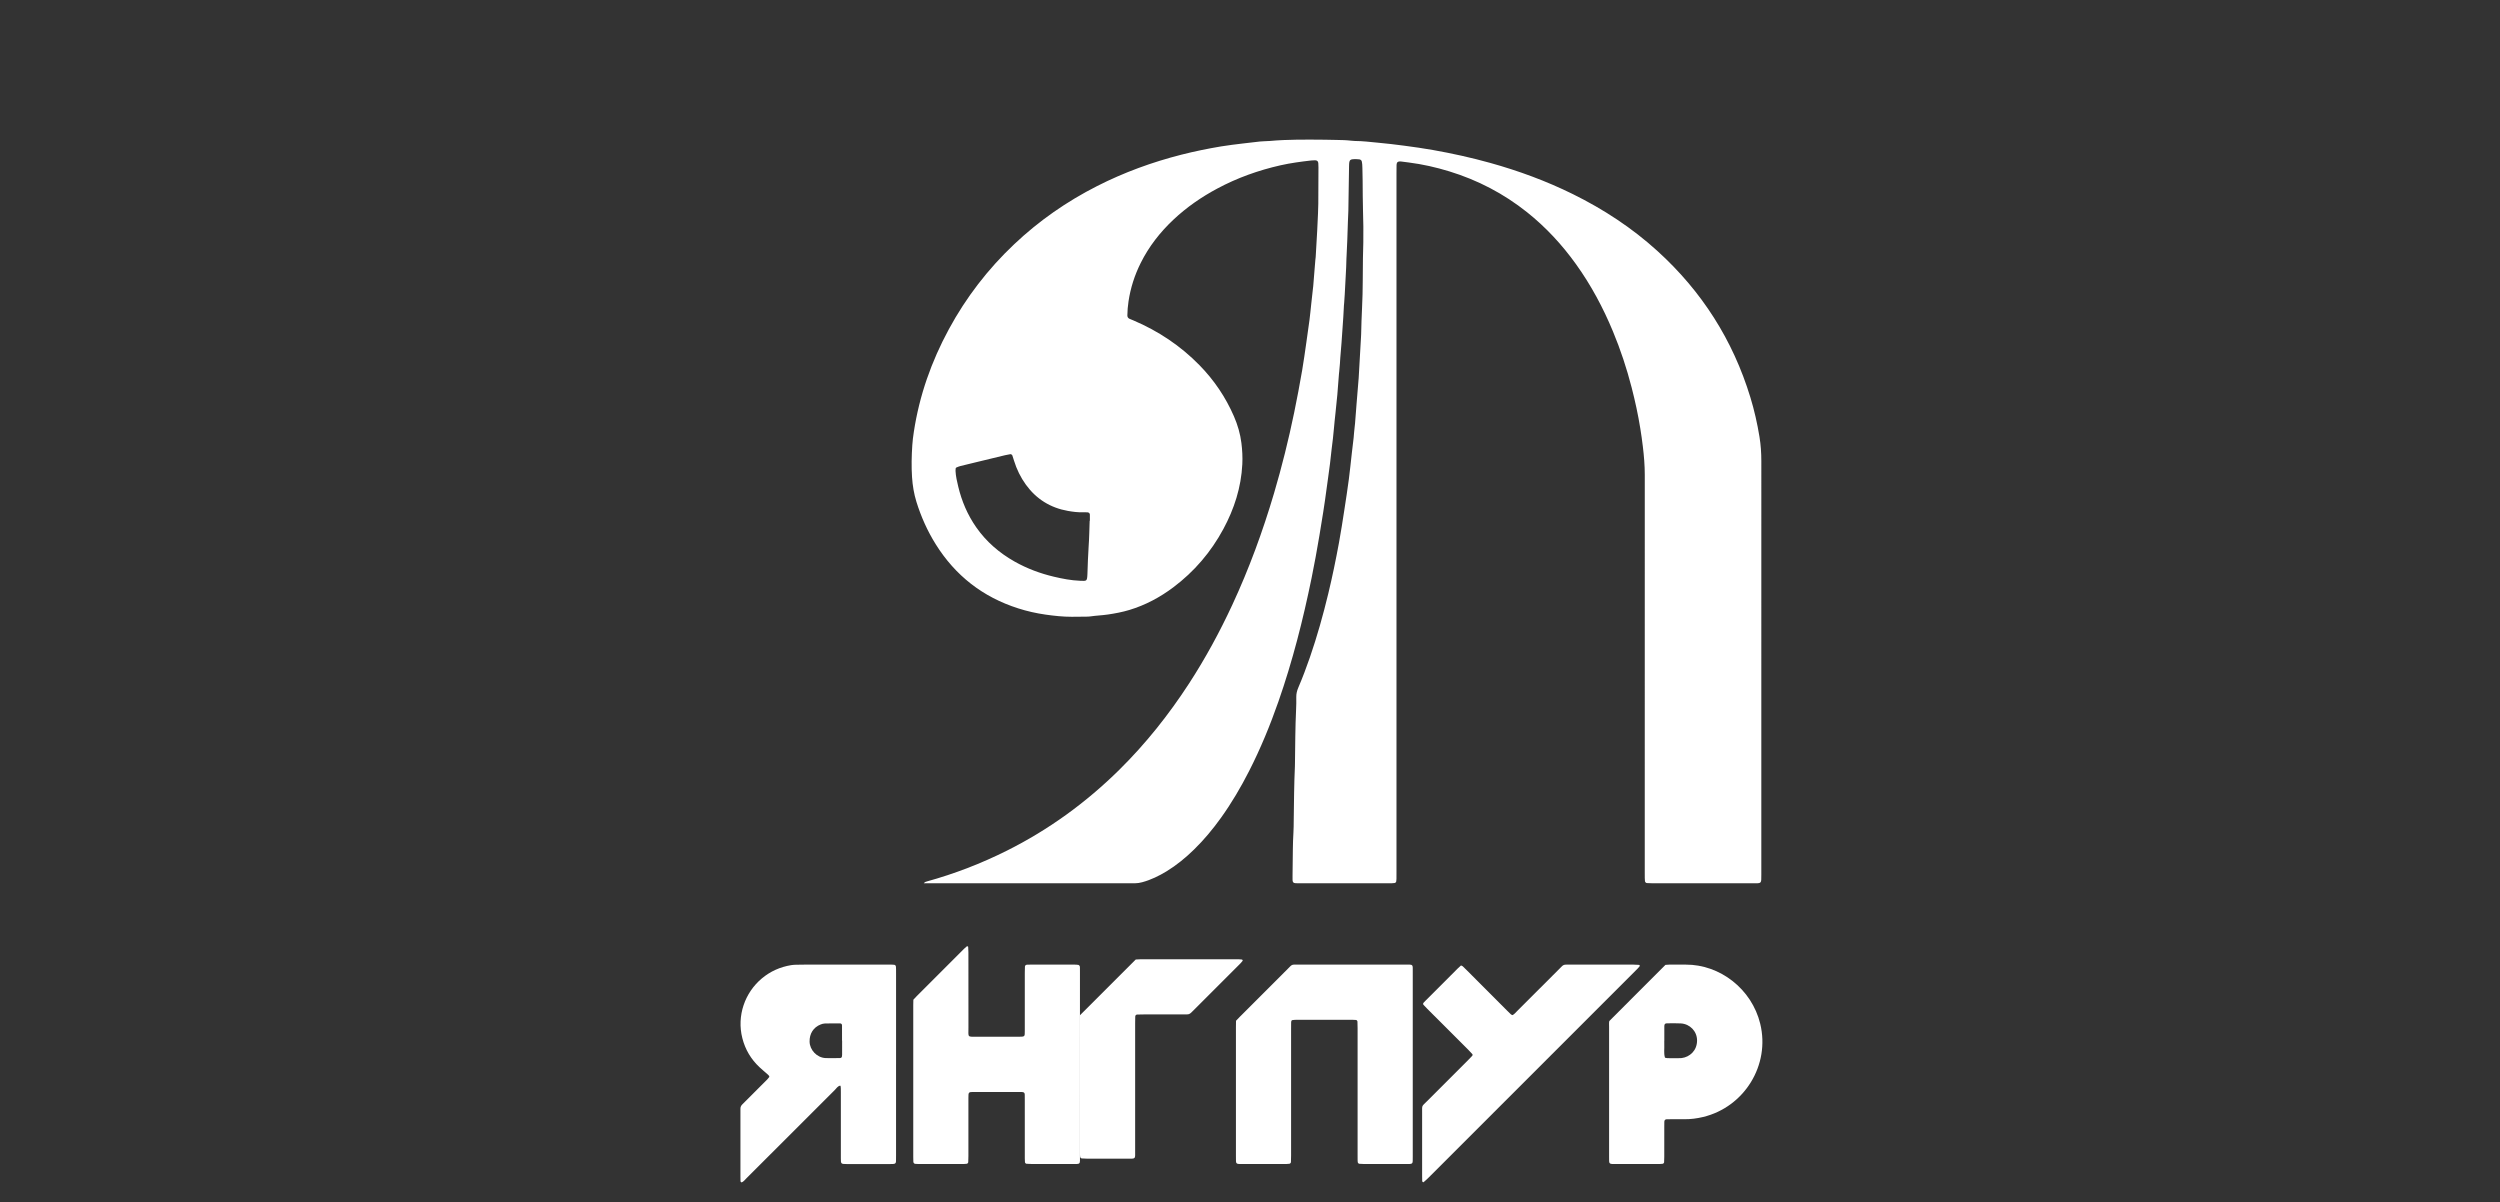
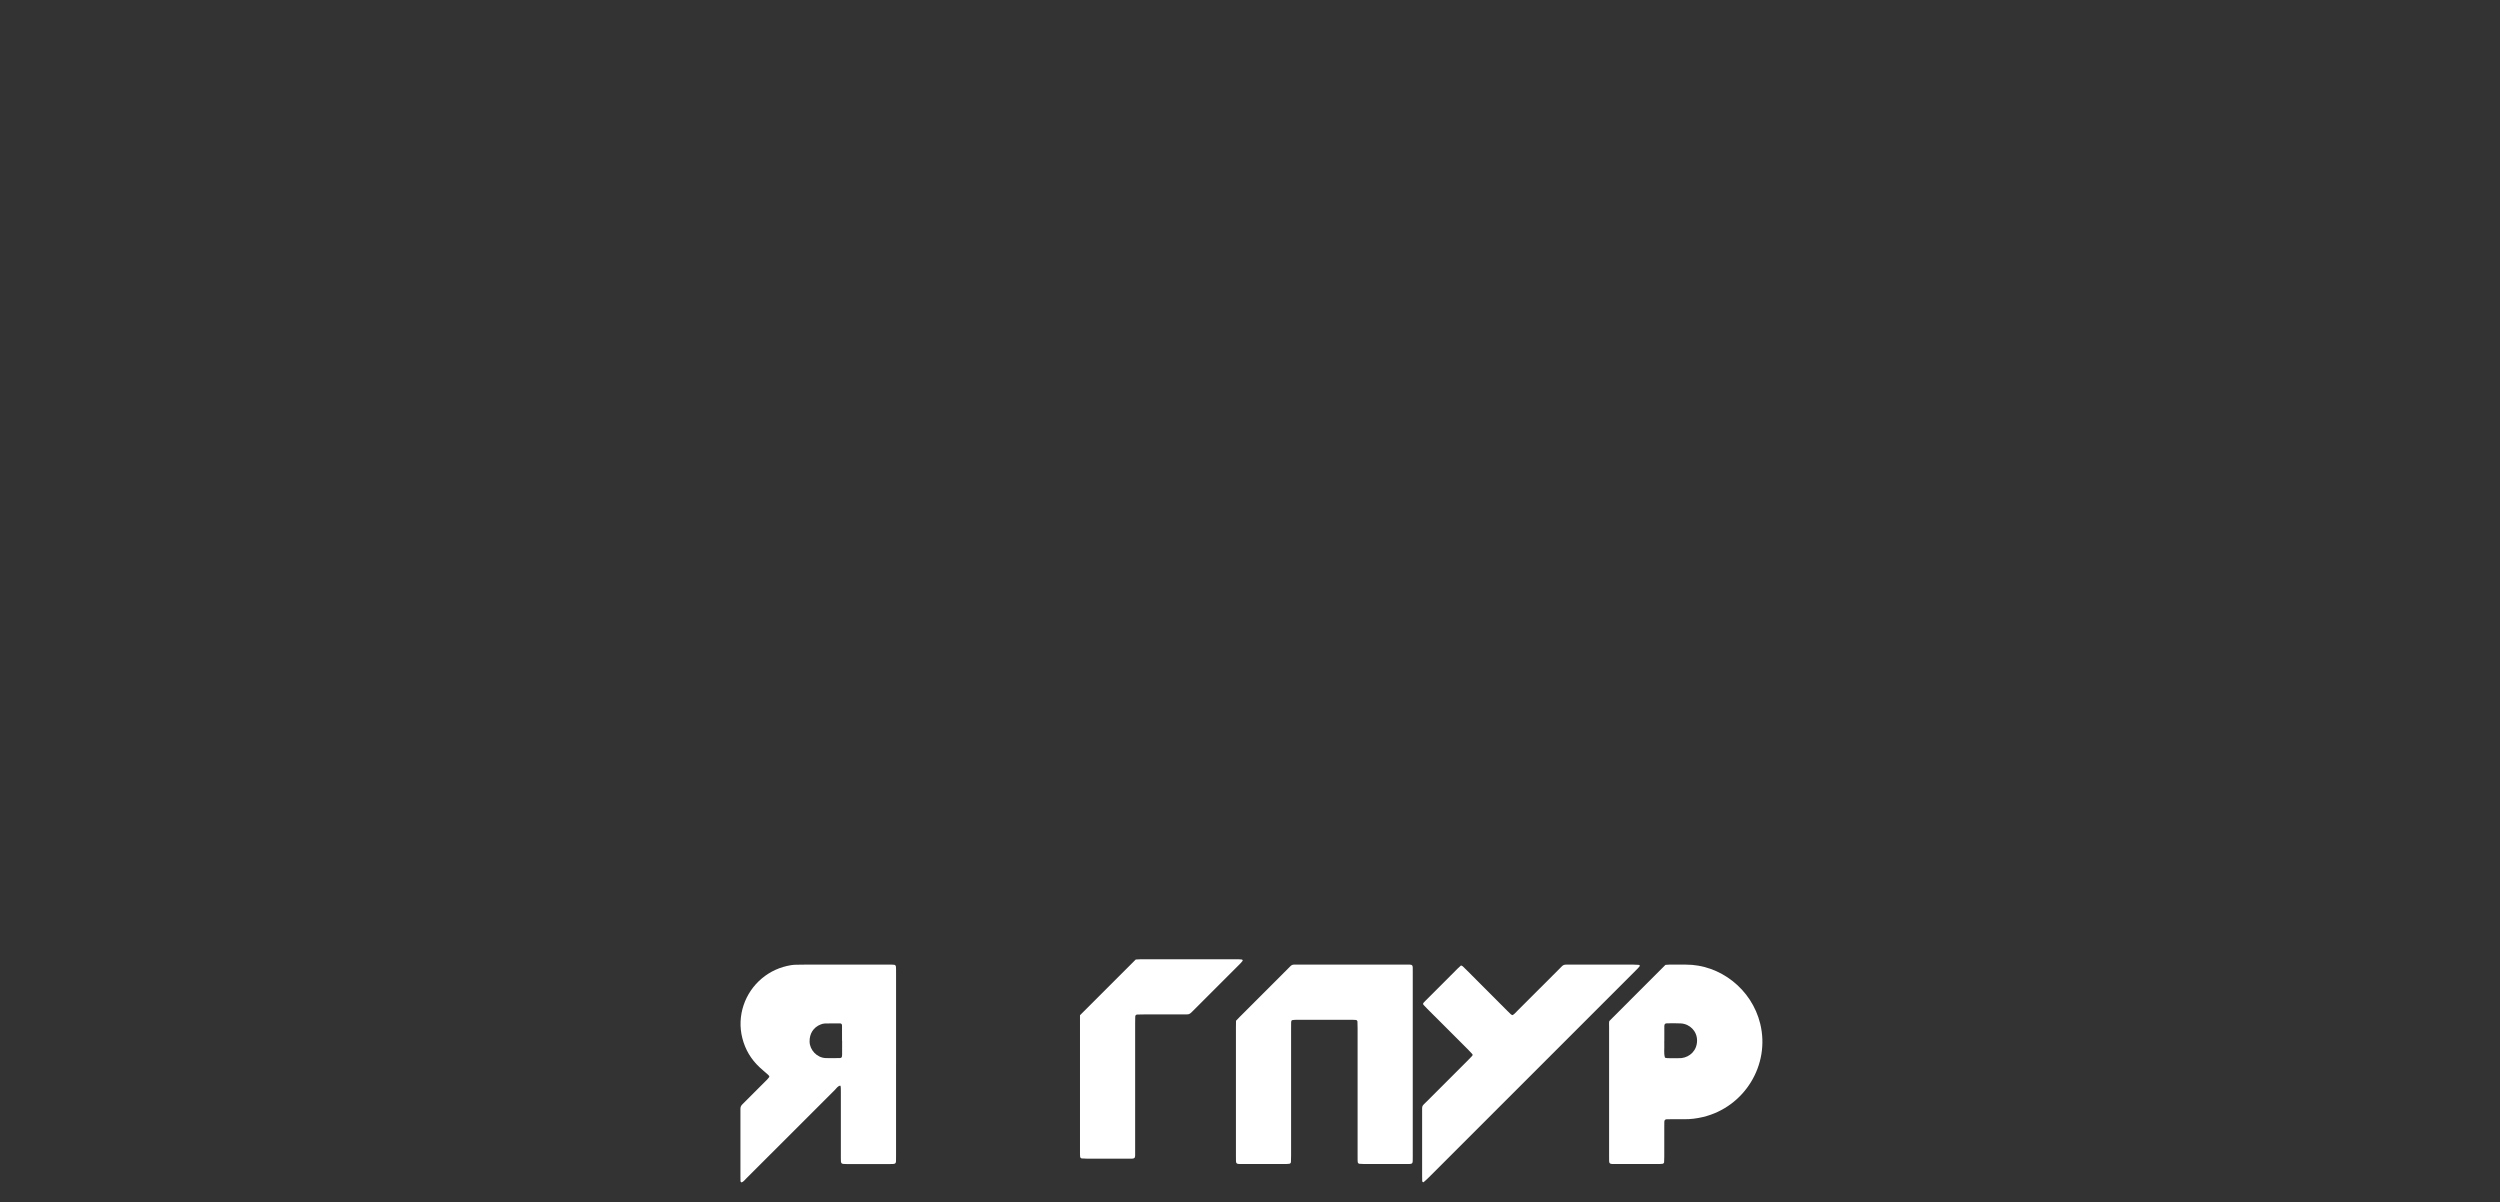
<svg xmlns="http://www.w3.org/2000/svg" viewBox="0 0 212.00 101.96" data-guides="{&quot;vertical&quot;:[],&quot;horizontal&quot;:[]}">
  <rect x="0" y="0" width="212.00" height="101.96" fill="#333333" stroke="none" />
  <mask x="0.338" y="0.234" width="209.325" height="100.74" data-from-defs="true" maskUnits="userSpaceOnUse" maskContentUnits="userSpaceOnUse" id="tSvg6c440055df">
    <path fill="white" width="209.333" height="100.744" id="tSvgd35d376aa2" title="Rectangle 1" fill-opacity="1" stroke="none" stroke-opacity="1" d="M0.341 0.237H211.662V101.937H0.341Z" />
  </mask>
  <mask x="47.002" y="-0.766" width="115.996" height="115.996" data-from-defs="true" maskUnits="userSpaceOnUse" maskContentUnits="userSpaceOnUse" id="tSvga708f267ac">
    <path fill="white" width="116" height="116" id="tSvg4dbd5152c0" title="Rectangle 2" fill-opacity="1" stroke="none" stroke-opacity="1" d="M47.45 -0.773H164.552V116.328H47.45Z" />
  </mask>
-   <path fill="white" stroke="none" fill-opacity="1" stroke-width="1" stroke-opacity="1" id="tSvg827d7c6da7" title="Path 1" d="M78.335 74.903C78.434 74.784 78.519 74.769 78.601 74.746C80.946 74.097 83.207 73.225 85.383 72.136C88.934 70.359 92.106 68.055 94.929 65.266C97.172 63.049 99.12 60.595 100.836 57.954C102.217 55.827 103.425 53.604 104.493 51.305C105.92 48.234 107.083 45.063 108.041 41.817C108.704 39.573 109.266 37.303 109.741 35.011C109.992 33.806 110.216 32.597 110.426 31.385C110.561 30.6 110.666 29.809 110.781 29.021C110.874 28.386 110.966 27.752 111.047 27.116C111.103 26.686 111.141 26.255 111.188 25.824C111.241 25.341 111.295 24.859 111.348 24.377C111.352 24.343 111.359 24.308 111.361 24.274C111.408 23.704 111.452 23.134 111.499 22.563C111.512 22.39 111.526 22.218 111.542 22.045C111.55 21.959 111.566 21.873 111.571 21.787C111.615 21.042 111.658 20.298 111.699 19.553C111.725 19.069 111.746 18.584 111.767 18.098C111.778 17.821 111.791 17.544 111.792 17.266C111.799 16.243 111.802 15.219 111.805 14.196C111.806 14.075 111.8 13.953 111.792 13.832C111.78 13.674 111.684 13.591 111.513 13.592C111.409 13.593 111.305 13.595 111.202 13.607C110.324 13.708 109.447 13.823 108.584 14.018C106.715 14.441 104.924 15.08 103.232 15.986C101.879 16.709 100.627 17.574 99.508 18.627C98.374 19.694 97.427 20.904 96.731 22.302C96.217 23.334 95.868 24.416 95.698 25.558C95.638 25.955 95.604 26.35 95.6 26.749C95.599 26.886 95.664 26.981 95.784 27.035C95.895 27.086 96.009 27.127 96.121 27.174C98.237 28.076 100.114 29.329 101.724 30.976C102.961 32.242 103.936 33.685 104.641 35.311C104.954 36.032 105.173 36.781 105.27 37.556C105.346 38.157 105.379 38.763 105.348 39.373C105.248 41.334 104.665 43.15 103.739 44.865C102.686 46.817 101.275 48.468 99.502 49.801C98.37 50.651 97.137 51.311 95.777 51.723C95.178 51.904 94.567 52.02 93.948 52.111C93.45 52.184 92.947 52.199 92.449 52.273C92.33 52.29 92.207 52.291 92.086 52.292C91.687 52.298 91.288 52.302 90.889 52.303C90.142 52.304 89.402 52.224 88.663 52.119C87.871 52.006 87.096 51.831 86.335 51.587C83.339 50.629 81.01 48.812 79.345 46.146C78.644 45.022 78.106 43.821 77.714 42.557C77.503 41.877 77.388 41.177 77.341 40.464C77.28 39.561 77.304 38.66 77.362 37.76C77.386 37.38 77.436 37.001 77.493 36.624C77.961 33.541 78.984 30.645 80.468 27.909C81.927 25.219 83.771 22.823 85.994 20.72C88.099 18.727 90.455 17.088 93.039 15.776C95.32 14.617 97.709 13.747 100.187 13.116C101.296 12.834 102.416 12.606 103.545 12.416C104.16 12.313 104.781 12.245 105.399 12.167C105.881 12.107 106.363 12.054 106.845 12C106.966 11.987 107.087 11.983 107.208 11.977C107.365 11.969 107.521 11.968 107.677 11.954C109.234 11.813 110.795 11.836 112.356 11.848C112.686 11.851 113.015 11.861 113.345 11.867C113.761 11.874 114.177 11.881 114.591 11.932C114.695 11.945 114.799 11.955 114.903 11.955C115.546 11.956 116.184 12.04 116.822 12.098C117.58 12.167 118.338 12.256 119.094 12.357C119.902 12.464 120.708 12.578 121.51 12.72C123.148 13.011 124.772 13.368 126.376 13.816C128.787 14.489 131.126 15.349 133.371 16.457C135.983 17.745 138.399 19.328 140.557 21.29C144.315 24.705 146.95 28.835 148.432 33.697C148.766 34.792 149.018 35.907 149.203 37.037C149.316 37.722 149.361 38.414 149.361 39.109C149.36 50.801 149.36 62.493 149.36 74.184C149.36 74.949 149.389 74.903 148.659 74.903C145.833 74.904 143.005 74.904 140.177 74.903C140.004 74.903 139.831 74.894 139.657 74.885C139.573 74.88 139.5 74.802 139.492 74.713C139.484 74.627 139.478 74.54 139.477 74.453C139.474 74.263 139.475 74.072 139.475 73.881C139.475 62.675 139.475 51.469 139.477 40.263C139.477 39.464 139.411 38.671 139.315 37.878C139.254 37.361 139.181 36.847 139.098 36.334C138.911 35.169 138.661 34.019 138.367 32.877C137.948 31.246 137.422 29.651 136.775 28.097C135.941 26.088 134.92 24.181 133.651 22.411C132.462 20.752 131.089 19.266 129.49 17.993C127.514 16.419 125.313 15.272 122.899 14.531C121.77 14.185 120.623 13.925 119.451 13.777C119.226 13.748 119.004 13.715 118.78 13.691C118.713 13.684 118.641 13.691 118.576 13.711C118.533 13.725 118.482 13.766 118.465 13.808C118.438 13.87 118.429 13.942 118.428 14.011C118.422 14.236 118.422 14.461 118.422 14.687C118.422 34.428 118.422 54.168 118.422 73.909C118.422 74.117 118.423 74.325 118.42 74.534C118.419 74.602 118.409 74.671 118.401 74.74C118.394 74.803 118.328 74.873 118.266 74.879C118.18 74.888 118.095 74.9 118.009 74.901C117.749 74.904 117.488 74.903 117.228 74.903C114.904 74.903 112.579 74.904 110.255 74.903C109.579 74.903 109.596 74.933 109.608 74.249C109.612 73.989 109.612 73.729 109.617 73.469C109.635 72.515 109.622 71.561 109.683 70.608C109.705 70.262 109.703 69.915 109.708 69.568C109.73 68.041 109.737 66.515 109.808 64.99C109.812 64.903 109.812 64.817 109.813 64.73C109.837 63.204 109.836 61.677 109.909 60.152C109.926 59.806 109.932 59.458 109.925 59.111C109.92 58.827 109.985 58.568 110.097 58.308C110.459 57.464 110.782 56.603 111.082 55.735C111.694 53.965 112.197 52.163 112.637 50.343C112.983 48.911 113.279 47.468 113.546 46.02C113.719 45.083 113.861 44.14 114.007 43.199C114.139 42.343 114.27 41.486 114.384 40.627C114.479 39.906 114.548 39.181 114.631 38.458C114.683 38.01 114.738 37.563 114.789 37.116C114.805 36.978 114.811 36.839 114.824 36.701C114.844 36.494 114.865 36.287 114.888 36.08C114.893 36.029 114.902 35.977 114.906 35.925C114.952 35.338 114.996 34.75 115.043 34.162C115.096 33.506 115.151 32.849 115.204 32.193C115.208 32.158 115.212 32.124 115.214 32.089C115.257 31.328 115.3 30.566 115.344 29.804C115.367 29.406 115.389 29.008 115.412 28.61C115.415 28.523 115.424 28.437 115.425 28.35C115.448 26.841 115.565 25.335 115.561 23.826C115.559 23.184 115.568 22.542 115.577 21.9C115.584 21.449 115.602 20.999 115.609 20.548C115.624 19.663 115.611 18.779 115.583 17.895C115.556 17.045 115.562 16.195 115.552 15.345C115.548 14.981 115.539 14.617 115.531 14.252C115.529 14.148 115.525 14.044 115.517 13.941C115.488 13.556 115.431 13.503 115.037 13.497C114.453 13.487 114.41 13.522 114.4 14.095C114.378 15.362 114.362 16.628 114.34 17.894C114.334 18.206 114.312 18.517 114.301 18.829C114.283 19.332 114.27 19.835 114.251 20.337C114.232 20.805 114.209 21.273 114.188 21.74C114.186 21.792 114.179 21.844 114.179 21.896C114.164 22.92 114.073 23.94 114.034 24.962C114.025 25.205 114.002 25.446 113.985 25.688C113.98 25.758 113.969 25.826 113.966 25.896C113.943 26.537 113.889 27.176 113.848 27.817C113.791 28.664 113.734 29.512 113.655 30.357C113.641 30.513 113.638 30.669 113.626 30.825C113.608 31.049 113.587 31.273 113.566 31.498C113.56 31.567 113.549 31.636 113.544 31.705C113.498 32.292 113.458 32.881 113.406 33.468C113.358 34.003 113.299 34.537 113.244 35.071C113.202 35.485 113.152 35.898 113.119 36.313C113.07 36.901 113 37.485 112.924 38.07C112.872 38.482 112.835 38.897 112.785 39.31C112.736 39.705 112.68 40.1 112.626 40.495C112.584 40.804 112.538 41.112 112.498 41.422C112.324 42.762 112.107 44.096 111.884 45.429C111.684 46.625 111.466 47.818 111.224 49.006C110.499 52.559 109.608 56.067 108.411 59.492C107.706 61.507 106.896 63.478 105.926 65.381C105.225 66.758 104.444 68.088 103.543 69.345C102.854 70.306 102.102 71.212 101.256 72.039C100.547 72.732 99.785 73.36 98.938 73.879C98.284 74.278 97.601 74.612 96.857 74.813C96.654 74.868 96.452 74.901 96.243 74.902C96.121 74.902 96 74.903 95.878 74.903C90.258 74.903 84.638 74.903 79.017 74.903C78.809 74.903 78.601 74.903 78.335 74.903C78.335 74.903 78.335 74.903 78.335 74.903ZM92.404 44.156C92.41 44.156 92.416 44.157 92.422 44.157C92.422 43.984 92.426 43.811 92.421 43.638C92.418 43.529 92.332 43.45 92.216 43.445C92.095 43.439 91.974 43.433 91.853 43.438C91.417 43.457 90.985 43.401 90.561 43.326C89.079 43.065 87.884 42.325 86.997 41.102C86.546 40.48 86.214 39.798 85.988 39.063C85.942 38.915 85.895 38.767 85.846 38.619C85.829 38.566 85.732 38.505 85.679 38.514C85.526 38.542 85.372 38.567 85.221 38.604C84.397 38.801 83.573 39.002 82.749 39.202C82.311 39.308 81.874 39.411 81.438 39.521C81.321 39.55 81.209 39.599 81.098 39.646C81.071 39.657 81.046 39.697 81.04 39.727C81.029 39.794 81.025 39.864 81.028 39.932C81.05 40.385 81.153 40.823 81.258 41.261C81.555 42.502 82.047 43.658 82.779 44.708C83.638 45.939 84.745 46.891 86.046 47.625C87.094 48.215 88.211 48.631 89.38 48.907C90.104 49.078 90.835 49.22 91.583 49.249C92.155 49.271 92.187 49.312 92.214 48.672C92.246 47.893 92.259 47.114 92.316 46.336C92.369 45.611 92.377 44.883 92.404 44.156C92.404 44.156 92.404 44.156 92.404 44.156Z" mask="url(#tSvga708f267ac)" />
  <path fill="white" stroke="none" fill-opacity="1" stroke-width="1" stroke-opacity="1" id="tSvg5b959c1548" title="Path 2" d="M75.985 90.262C75.985 92.829 75.985 95.396 75.985 97.963C75.985 98.137 75.985 98.31 75.98 98.483C75.976 98.633 75.909 98.697 75.754 98.704C75.668 98.709 75.581 98.711 75.495 98.711C74.263 98.711 73.031 98.71 71.8 98.711C71.302 98.712 71.305 98.692 71.305 98.224C71.306 96.368 71.305 94.512 71.305 92.656C71.305 92.117 71.296 92.051 71.228 92.067C71.028 92.114 70.931 92.291 70.801 92.421C68.296 94.92 65.795 97.423 63.292 99.924C63.17 100.045 63.068 100.191 62.905 100.263C62.885 100.272 62.838 100.25 62.821 100.229C62.801 100.205 62.795 100.165 62.794 100.132C62.79 99.993 62.789 99.855 62.789 99.716C62.789 97.929 62.789 96.143 62.789 94.356C62.789 94.252 62.794 94.147 62.789 94.044C62.78 93.874 62.847 93.743 62.969 93.631C63.059 93.549 63.141 93.46 63.227 93.374C63.84 92.76 64.454 92.148 65.066 91.533C65.127 91.472 65.182 91.405 65.23 91.334C65.245 91.313 65.237 91.261 65.22 91.238C65.179 91.183 65.129 91.135 65.077 91.089C64.856 90.894 64.628 90.707 64.413 90.505C63.685 89.825 63.196 89.004 62.95 88.035C62.465 86.131 63.171 84.169 64.604 82.971C65.326 82.367 66.156 81.998 67.083 81.845C67.219 81.822 67.359 81.815 67.497 81.81C67.723 81.803 67.948 81.801 68.174 81.801C70.533 81.8 72.892 81.8 75.251 81.8C75.372 81.8 75.494 81.801 75.615 81.801C75.964 81.8 75.985 81.84 75.985 82.196C75.986 82.317 75.986 82.439 75.986 82.56C75.986 83.983 75.986 85.405 75.986 86.827C75.986 87.972 75.986 89.117 75.986 90.262C75.986 90.262 75.986 90.262 75.985 90.262ZM71.412 88.248C71.409 88.248 71.407 88.248 71.404 88.248C71.404 87.815 71.405 87.383 71.403 86.95C71.403 86.853 71.337 86.784 71.244 86.784C70.811 86.783 70.379 86.781 69.947 86.792C69.829 86.795 69.708 86.83 69.597 86.873C68.977 87.112 68.637 87.659 68.653 88.337C68.67 89.033 69.262 89.689 70.011 89.725C70.425 89.745 70.841 89.725 71.256 89.721C71.323 89.72 71.39 89.656 71.396 89.596C71.402 89.544 71.411 89.493 71.411 89.441C71.412 89.043 71.412 88.645 71.412 88.248Z" mask="url(#tSvga708f267ac)" />
-   <path fill="white" stroke="none" fill-opacity="1" stroke-width="1" stroke-opacity="1" id="tSvgcb285405dc" title="Path 3" d="M77.453 84.775C77.55 84.671 77.643 84.567 77.74 84.47C79.076 83.132 80.413 81.794 81.751 80.458C81.824 80.385 81.901 80.316 81.983 80.252C82.002 80.237 82.046 80.248 82.077 80.255C82.088 80.257 82.101 80.279 82.102 80.293C82.11 80.448 82.121 80.604 82.121 80.759C82.122 82.875 82.117 84.992 82.124 87.108C82.126 88.011 81.992 87.912 82.92 87.915C84.082 87.919 85.244 87.915 86.407 87.916C86.918 87.917 86.902 87.895 86.902 87.432C86.903 85.784 86.902 84.136 86.903 82.488C86.903 82.315 86.908 82.141 86.914 81.968C86.917 81.88 86.989 81.812 87.083 81.807C87.187 81.802 87.291 81.799 87.395 81.799C88.626 81.798 89.858 81.798 91.09 81.799C91.21 81.799 91.332 81.805 91.451 81.824C91.492 81.831 91.537 81.88 91.557 81.921C91.579 81.965 91.577 82.022 91.578 82.074C91.58 82.23 91.58 82.386 91.58 82.542C91.58 87.677 91.582 92.811 91.579 97.946C91.578 98.794 91.684 98.705 90.844 98.708C89.734 98.712 88.624 98.71 87.513 98.708C87.358 98.708 87.202 98.697 87.047 98.687C86.984 98.684 86.92 98.613 86.916 98.549C86.91 98.445 86.904 98.341 86.903 98.237C86.902 97.891 86.903 97.544 86.903 97.197C86.903 95.896 86.903 94.595 86.902 93.294C86.902 93.138 86.9 92.981 86.899 92.825C86.897 92.643 86.802 92.615 86.672 92.605C86.586 92.599 86.499 92.599 86.412 92.599C85.146 92.599 83.88 92.599 82.614 92.599C82.125 92.598 82.121 92.604 82.121 93.087C82.123 94.735 82.122 96.383 82.121 98.031C82.121 98.204 82.114 98.377 82.107 98.55C82.105 98.614 82.039 98.683 81.977 98.689C81.891 98.697 81.804 98.708 81.718 98.708C80.434 98.709 79.151 98.709 77.867 98.708C77.781 98.708 77.694 98.701 77.608 98.694C77.523 98.687 77.456 98.611 77.452 98.516C77.447 98.378 77.444 98.239 77.444 98.1C77.443 93.816 77.443 89.531 77.444 85.246C77.444 85.091 77.45 84.935 77.453 84.775C77.453 84.775 77.453 84.775 77.453 84.775Z" mask="url(#tSvga708f267ac)" />
  <path fill="white" stroke="none" fill-opacity="1" stroke-width="1" stroke-opacity="1" id="tSvg65343e7626" title="Path 4" d="M104.814 86.561C104.932 86.438 105.037 86.323 105.147 86.213C106.509 84.852 107.871 83.49 109.232 82.129C109.293 82.068 109.355 82.007 109.415 81.944C109.502 81.853 109.604 81.797 109.735 81.8C109.856 81.804 109.977 81.799 110.1 81.799C113.117 81.799 116.135 81.798 119.154 81.8C119.865 81.8 119.802 81.734 119.802 82.437C119.803 87.641 119.803 92.844 119.802 98.048C119.802 98.187 119.803 98.326 119.798 98.465C119.793 98.645 119.734 98.698 119.538 98.706C119.434 98.71 119.329 98.71 119.225 98.71C118.046 98.71 116.866 98.711 115.687 98.709C115.549 98.709 115.41 98.698 115.273 98.689C115.209 98.684 115.144 98.614 115.137 98.552C115.133 98.5 115.126 98.448 115.126 98.396C115.124 98.24 115.124 98.084 115.124 97.928C115.124 94.354 115.124 90.781 115.124 87.208C115.124 87.017 115.117 86.826 115.112 86.636C115.11 86.567 115.048 86.498 114.987 86.494C114.883 86.487 114.779 86.478 114.677 86.478C113.098 86.477 111.519 86.476 109.941 86.478C109.82 86.478 109.699 86.491 109.58 86.507C109.552 86.511 109.519 86.549 109.509 86.579C109.493 86.627 109.489 86.68 109.488 86.732C109.485 86.905 109.484 87.079 109.484 87.252C109.484 90.826 109.484 94.399 109.484 97.972C109.484 98.163 109.477 98.354 109.472 98.544C109.47 98.609 109.405 98.68 109.343 98.686C109.259 98.696 109.172 98.708 109.086 98.708C107.785 98.71 106.484 98.709 105.183 98.709C105.131 98.709 105.079 98.706 105.027 98.702C104.877 98.693 104.815 98.629 104.811 98.472C104.807 98.316 104.807 98.16 104.807 98.004C104.806 94.378 104.806 90.753 104.807 87.128C104.807 86.938 104.811 86.747 104.814 86.561C104.814 86.561 104.814 86.561 104.814 86.561Z" mask="url(#tSvga708f267ac)" />
  <path fill="white" stroke="none" fill-opacity="1" stroke-width="1" stroke-opacity="1" id="tSvgd83c6fa8a0" title="Path 5" d="M136.47 86.583C138.06 84.992 139.63 83.422 141.23 81.821C141.303 81.816 141.424 81.802 141.544 81.801C142.013 81.799 142.481 81.802 142.95 81.8C145.861 81.787 148.548 83.87 149.267 86.812C150.125 90.323 147.915 93.88 144.424 94.72C143.899 94.846 143.368 94.916 142.827 94.91C142.446 94.906 142.064 94.909 141.683 94.91C141.561 94.91 141.439 94.911 141.318 94.916C141.207 94.921 141.138 94.998 141.135 95.122C141.131 95.261 141.131 95.4 141.131 95.539C141.13 96.389 141.131 97.239 141.13 98.089C141.13 98.245 141.122 98.4 141.116 98.556C141.113 98.619 141.046 98.685 140.981 98.691C140.894 98.699 140.808 98.709 140.722 98.709C139.438 98.711 138.154 98.71 136.871 98.71C136.819 98.71 136.767 98.709 136.715 98.707C136.52 98.698 136.46 98.643 136.454 98.464C136.451 98.343 136.451 98.222 136.451 98.1C136.451 94.423 136.45 90.745 136.451 87.067C136.451 86.895 136.434 86.72 136.47 86.583C136.47 86.583 136.47 86.583 136.47 86.583ZM141.133 88.264C141.132 88.264 141.131 88.264 141.13 88.264C141.13 88.368 141.126 88.472 141.131 88.576C141.149 88.936 141.081 89.301 141.18 89.656C141.202 89.74 141.318 89.742 142.297 89.733C142.401 89.731 142.506 89.736 142.608 89.723C143.288 89.637 143.919 89.089 143.911 88.217C143.905 87.448 143.305 86.833 142.537 86.786C142.14 86.761 141.74 86.776 141.342 86.779C141.198 86.781 141.136 86.853 141.135 87.016C141.132 87.432 141.134 87.848 141.134 88.264C141.134 88.264 141.134 88.264 141.133 88.264Z" mask="url(#tSvga708f267ac)" />
  <path fill="white" stroke="none" fill-opacity="1" stroke-width="1" stroke-opacity="1" id="tSvg29982860b5" title="Path 6" d="M123.892 81.871C123.949 81.897 124.003 81.908 124.039 81.94C124.154 82.045 124.264 82.157 124.374 82.267C125.513 83.409 126.653 84.55 127.793 85.692C127.903 85.802 128.012 85.914 128.128 86.019C128.163 86.051 128.218 86.064 128.262 86.084C128.426 85.998 128.533 85.858 128.654 85.737C129.833 84.561 131.01 83.382 132.187 82.205C132.273 82.119 132.363 82.037 132.444 81.947C132.545 81.834 132.67 81.796 132.816 81.801C132.92 81.804 133.024 81.8 133.128 81.8C134.932 81.8 136.736 81.8 138.54 81.801C138.696 81.801 138.851 81.813 139.005 81.822C139.018 81.823 139.04 81.838 139.042 81.849C139.047 81.881 139.057 81.923 139.041 81.943C138.989 82.012 138.931 82.076 138.87 82.137C138.687 82.323 138.503 82.506 138.319 82.69C132.591 88.417 126.864 94.145 121.135 99.871C121.001 100.006 120.858 100.13 120.714 100.254C120.702 100.264 120.648 100.242 120.631 100.221C120.61 100.197 120.603 100.156 120.602 100.123C120.598 99.985 120.596 99.846 120.596 99.707C120.595 97.921 120.594 96.134 120.596 94.348C120.597 93.698 120.55 93.845 120.992 93.401C122.167 92.222 123.346 91.046 124.523 89.869C124.633 89.758 124.74 89.644 124.847 89.531C124.879 89.496 124.884 89.419 124.854 89.387C124.748 89.273 124.643 89.157 124.533 89.047C123.369 87.881 122.203 86.717 121.038 85.551C120.928 85.441 120.822 85.327 120.715 85.213C120.665 85.159 120.669 85.087 120.722 85.028C120.781 84.964 120.841 84.901 120.902 84.84C121.81 83.932 122.716 83.024 123.625 82.117C123.71 82.032 123.801 81.954 123.892 81.871C123.892 81.871 123.892 81.871 123.892 81.871Z" mask="url(#tSvga708f267ac)" />
  <path fill="white" stroke="none" fill-opacity="1" stroke-width="1" stroke-opacity="1" id="tSvg16f92464456" title="Path 7" d="M91.583 86.092C93.175 84.501 94.743 82.931 96.31 81.367C96.446 81.359 96.567 81.347 96.687 81.347C99.479 81.346 102.272 81.346 105.064 81.347C105.15 81.347 105.237 81.354 105.322 81.368C105.346 81.372 105.367 81.412 105.383 81.439C105.389 81.448 105.38 81.472 105.37 81.484C105.316 81.551 105.263 81.62 105.203 81.681C103.843 83.043 102.481 84.404 101.12 85.765C101.059 85.826 100.999 85.891 100.928 85.94C100.875 85.978 100.806 86.01 100.742 86.015C100.603 86.028 100.464 86.023 100.326 86.023C99.181 86.024 98.036 86.023 96.892 86.024C96.736 86.024 96.58 86.029 96.424 86.035C96.334 86.039 96.271 86.108 96.269 86.207C96.264 86.38 96.261 86.554 96.261 86.727C96.26 90.334 96.262 93.942 96.26 97.549C96.259 98.322 96.344 98.254 95.573 98.256C94.445 98.258 93.318 98.257 92.191 98.255C92.035 98.255 91.88 98.244 91.725 98.234C91.663 98.231 91.601 98.159 91.596 98.094C91.591 98.042 91.585 97.99 91.584 97.939C91.582 97.8 91.583 97.661 91.583 97.522C91.583 93.915 91.583 90.308 91.583 86.701C91.583 86.51 91.583 86.32 91.583 86.092C91.583 86.092 91.583 86.092 91.583 86.092Z" mask="url(#tSvga708f267ac)" />
  <defs />
</svg>